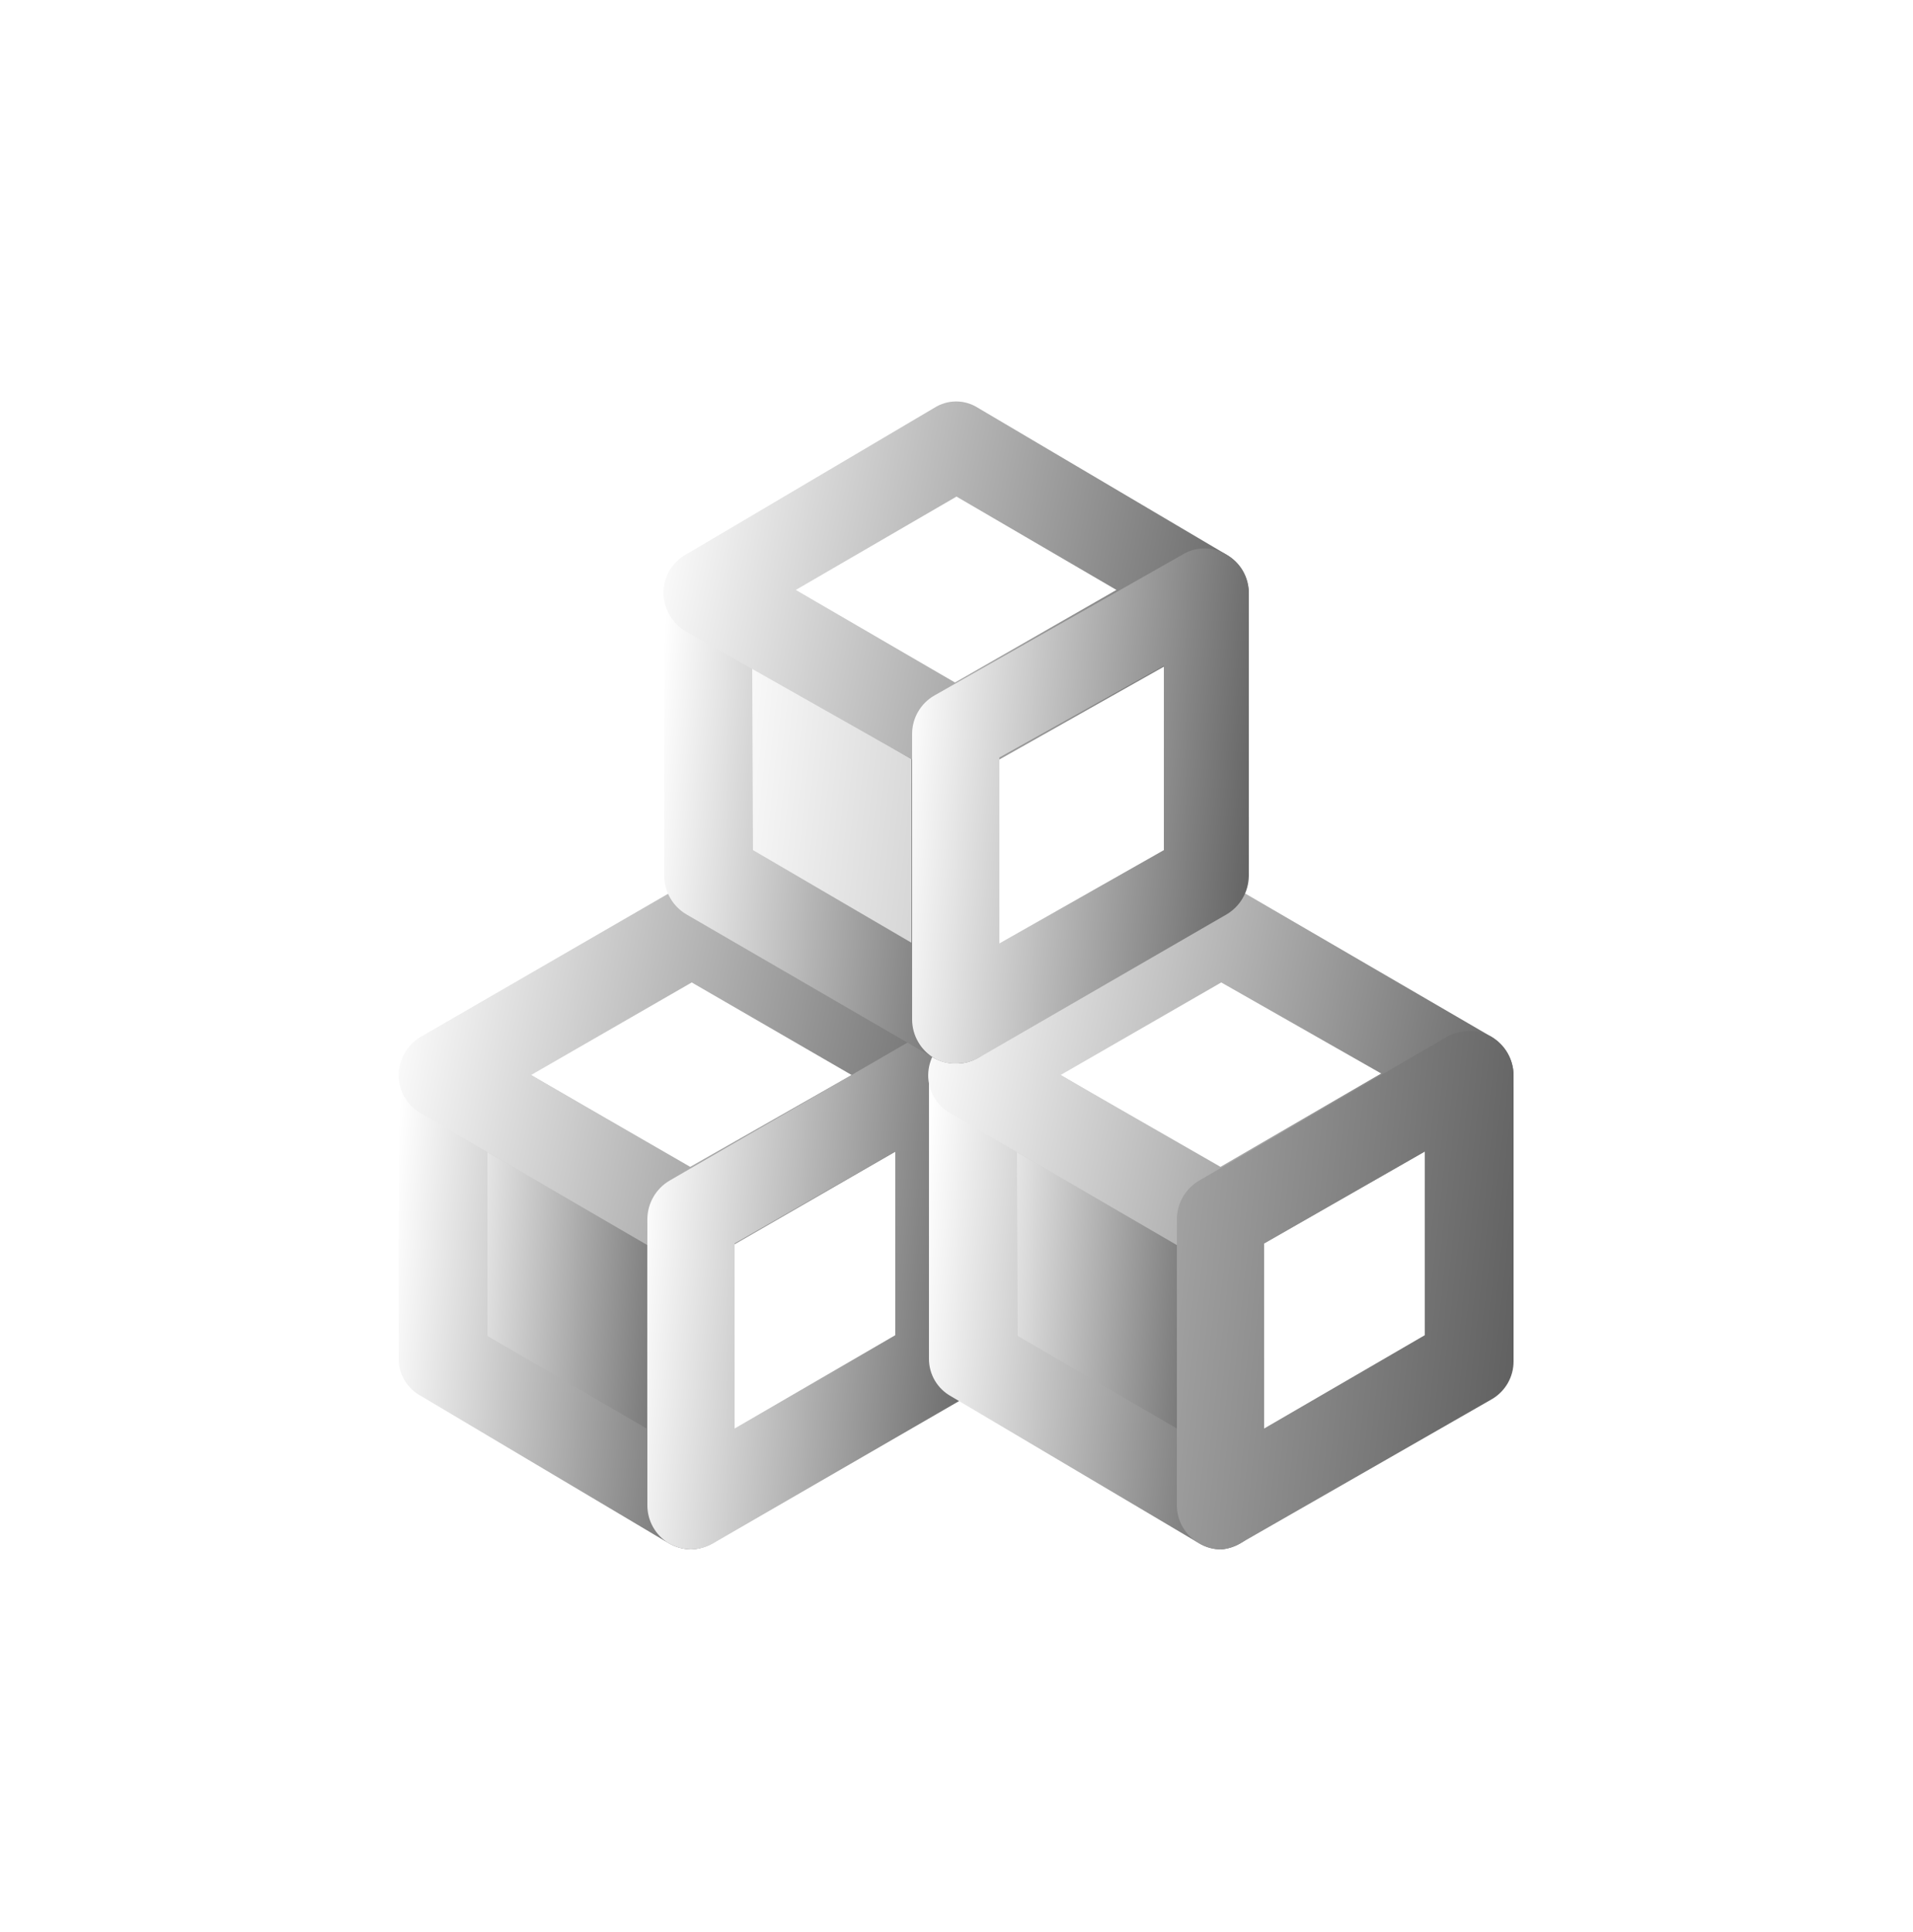
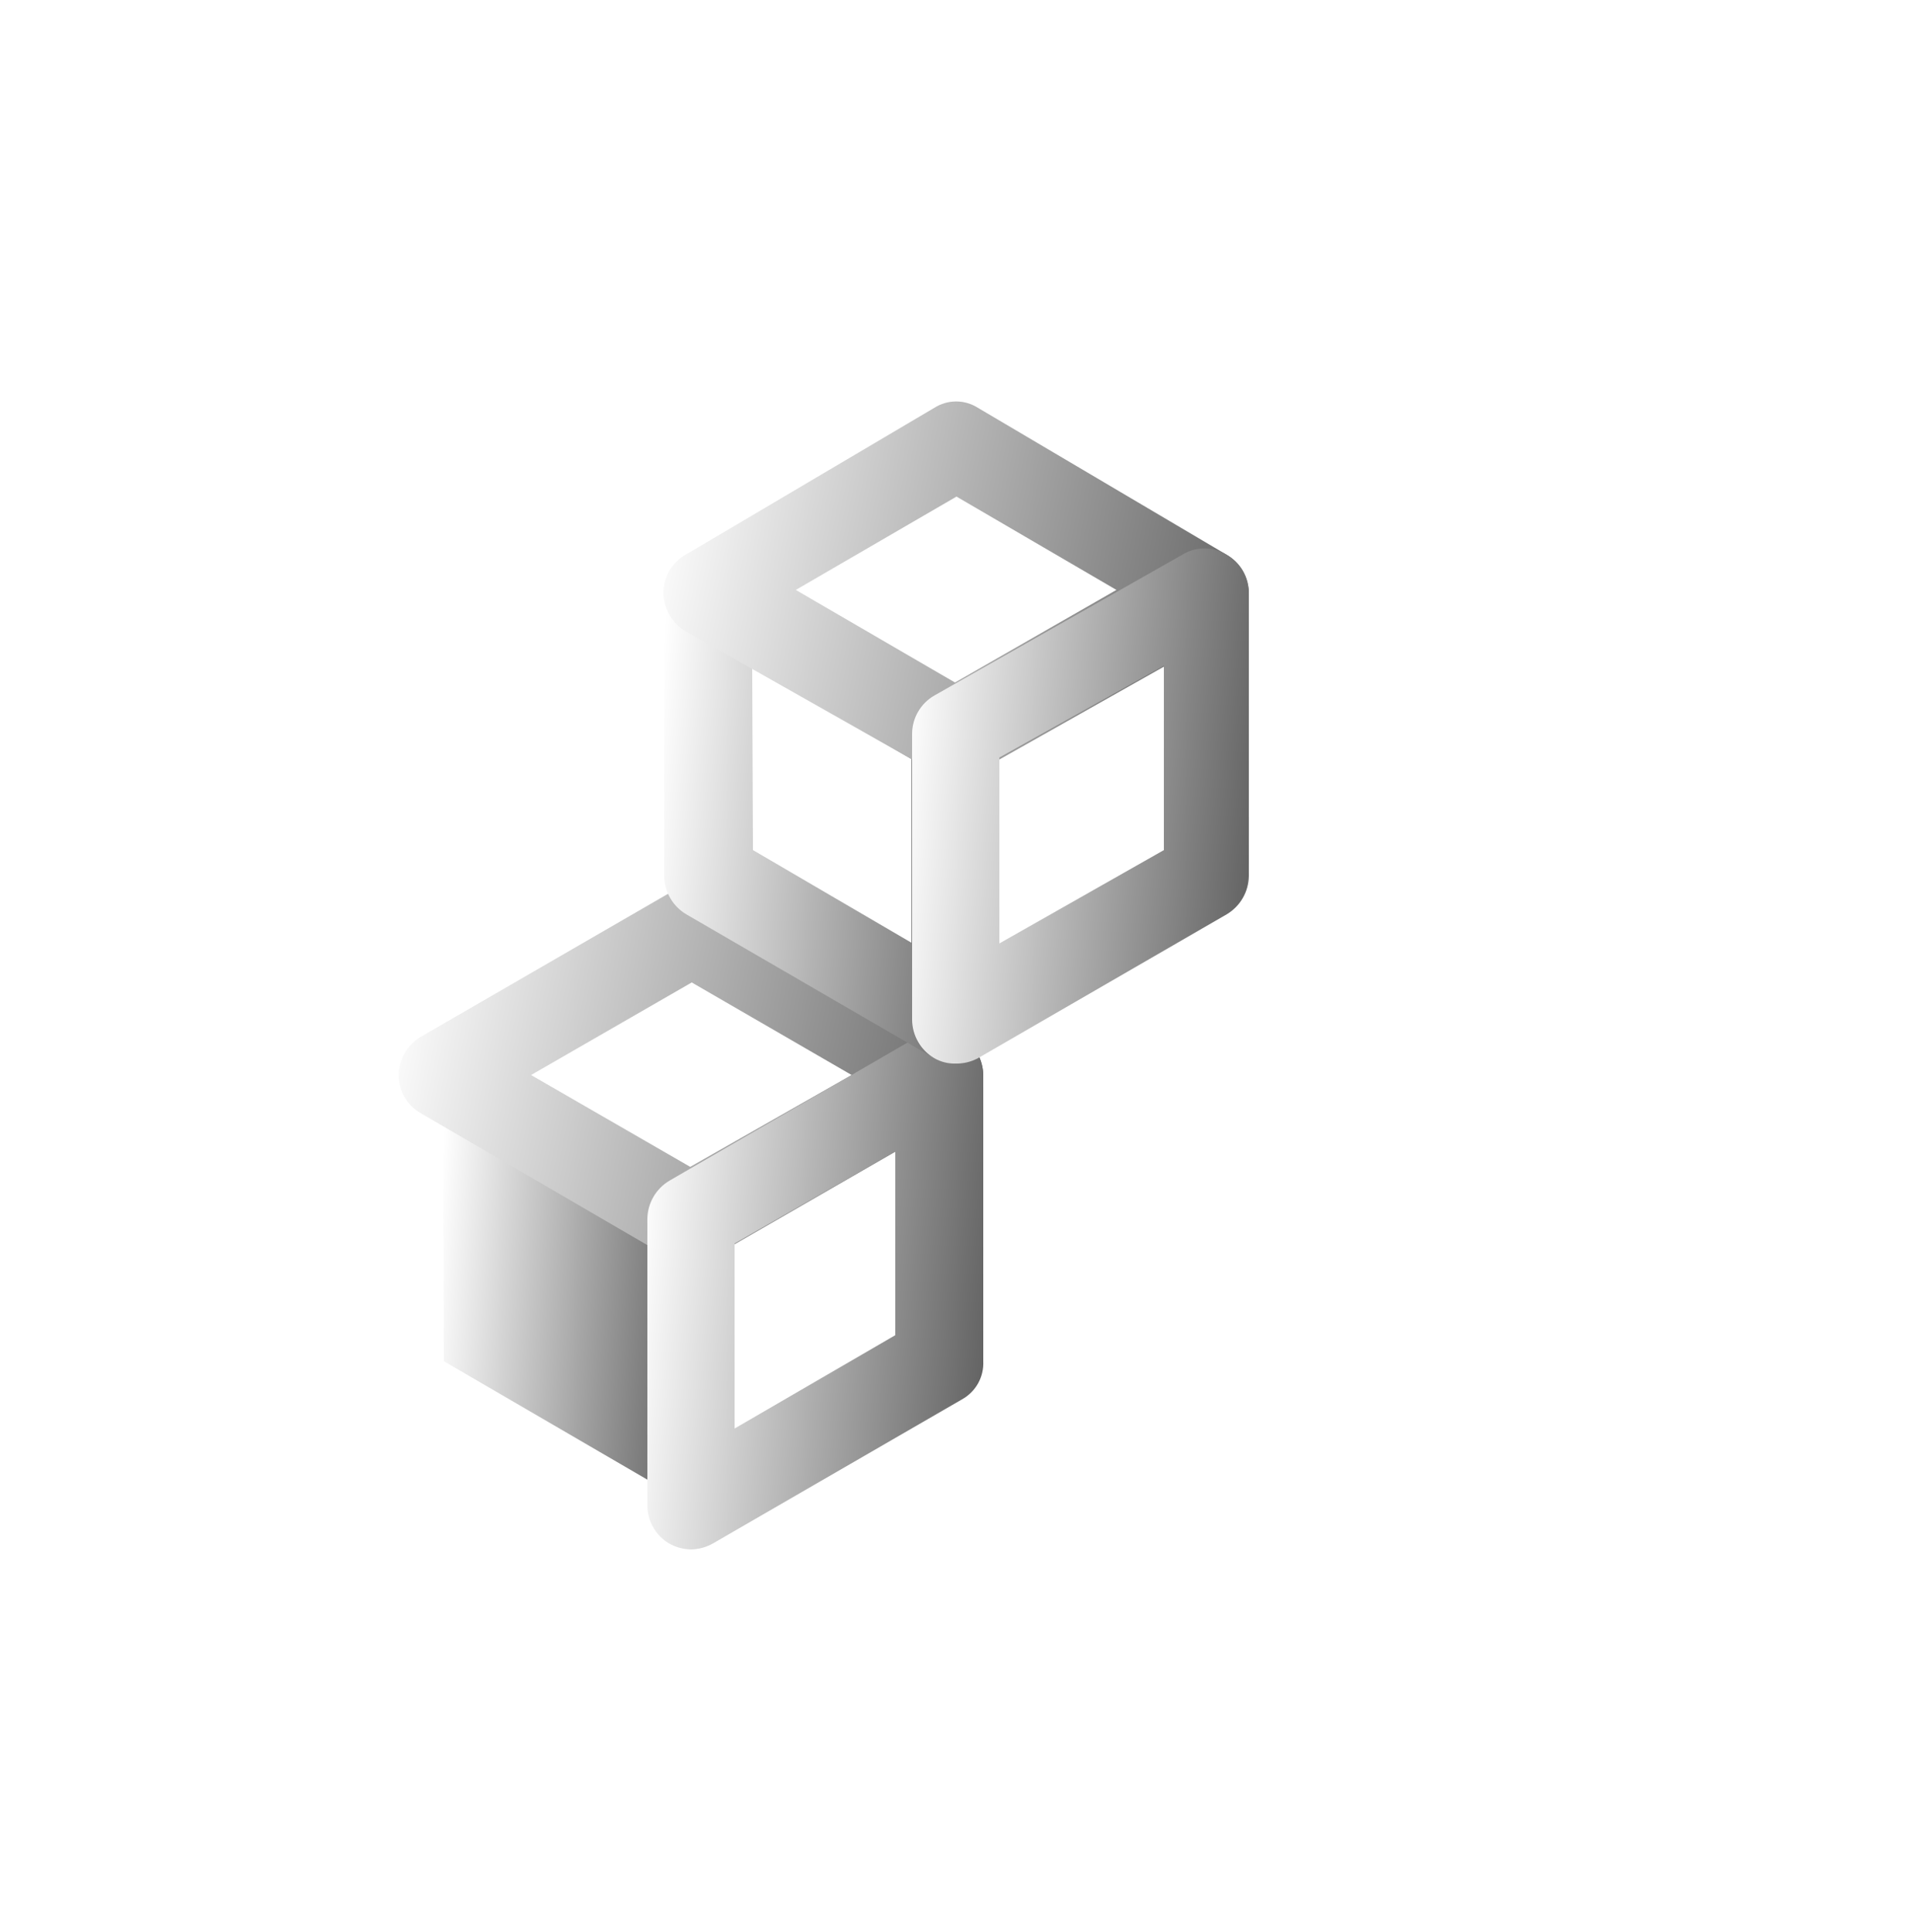
<svg xmlns="http://www.w3.org/2000/svg" width="100" height="101" viewBox="0 0 100 101" fill="none">
  <g filter="url(#filter0_d_17035_26099)">
    <path d="M36.12 78.68L23.2 71.16L23.16 56.2L36.08 63.72L36.12 78.68Z" fill="url(#paint0_linear_17035_26099)" />
  </g>
  <g filter="url(#filter1_d_17035_26099)">
-     <path d="M36.12 80.999C35.712 80.993 35.313 80.883 34.96 80.679L22.04 72.999C21.704 72.825 21.418 72.569 21.208 72.254C20.998 71.939 20.872 71.576 20.84 71.199V56.199C20.845 55.794 20.955 55.398 21.158 55.048C21.361 54.697 21.651 54.405 22 54.199C22.355 54.003 22.754 53.9 23.16 53.9C23.566 53.9 23.965 54.003 24.32 54.199L37.24 61.719C37.589 61.925 37.878 62.217 38.081 62.568C38.285 62.918 38.394 63.315 38.4 63.719V78.679C38.402 79.086 38.296 79.486 38.092 79.837C37.888 80.189 37.594 80.48 37.24 80.679C36.898 80.876 36.514 80.986 36.12 80.999ZM25.48 69.839L33.8 74.679V64.999L25.48 60.239V69.839Z" fill="url(#paint1_linear_17035_26099)" />
-   </g>
+     </g>
  <g filter="url(#filter2_d_17035_26099)">
    <path d="M36.08 66.04C35.672 66.033 35.273 65.923 34.92 65.72L22 58.2C21.646 58 21.352 57.709 21.148 57.358C20.944 57.006 20.837 56.606 20.84 56.2C20.845 55.795 20.955 55.398 21.158 55.048C21.361 54.698 21.651 54.406 22 54.2L35 46.68C35.355 46.484 35.754 46.381 36.16 46.381C36.566 46.381 36.965 46.484 37.32 46.68L50.28 54.2C50.616 54.416 50.894 54.711 51.089 55.06C51.285 55.409 51.391 55.8 51.4 56.2C51.402 56.602 51.3 56.997 51.104 57.348C50.908 57.698 50.624 57.992 50.28 58.2L37.24 65.72C36.887 65.923 36.487 66.033 36.08 66.04ZM27.76 56.2L36.08 61L44.52 56.2L36.16 51.36L27.76 56.2Z" fill="url(#paint2_linear_17035_26099)" />
  </g>
  <g filter="url(#filter3_d_17035_26099)">
    <path d="M36.12 81C35.712 80.993 35.313 80.883 34.96 80.68C34.616 80.472 34.332 80.178 34.136 79.828C33.939 79.477 33.837 79.082 33.84 78.68V63.72C33.845 63.315 33.955 62.918 34.158 62.568C34.361 62.218 34.651 61.926 35 61.72L47.96 54.2C48.308 54.004 48.7 53.9 49.1 53.9C49.499 53.9 49.892 54.004 50.24 54.2C50.589 54.406 50.878 54.698 51.082 55.048C51.285 55.398 51.394 55.795 51.4 56.2V71.16C51.42 71.565 51.325 71.967 51.127 72.321C50.929 72.674 50.635 72.965 50.28 73.16L37.28 80.68C36.927 80.883 36.528 80.993 36.12 81ZM38.4 65V74.68L46.8 69.8V60.2L38.4 65Z" fill="url(#paint3_linear_17035_26099)" />
  </g>
  <g filter="url(#filter4_d_17035_26099)">
-     <path d="M63.8 78.68L50.88 71.16L50.84 56.2L63.76 63.72L63.8 78.68Z" fill="url(#paint4_linear_17035_26099)" />
-   </g>
+     </g>
  <g filter="url(#filter5_d_17035_26099)">
-     <path d="M63.84 80.999C63.431 81.002 63.029 80.892 62.68 80.679L49.72 72.999C49.369 72.806 49.076 72.522 48.872 72.178C48.668 71.833 48.56 71.44 48.56 71.039V56.199C48.565 55.794 48.675 55.398 48.878 55.048C49.081 54.697 49.371 54.405 49.72 54.199C50.075 54.003 50.474 53.9 50.88 53.9C51.285 53.9 51.684 54.003 52.04 54.199L64.84 61.719C65.188 61.925 65.478 62.217 65.681 62.568C65.884 62.918 65.994 63.315 65.999 63.719V78.679C66.002 79.086 65.896 79.486 65.692 79.837C65.488 80.189 65.194 80.48 64.84 80.679C64.534 80.859 64.192 80.968 63.84 80.999ZM53.2 69.839L61.52 74.679V64.999L53.16 60.239L53.2 69.839Z" fill="url(#paint5_linear_17035_26099)" />
-   </g>
+     </g>
  <g filter="url(#filter6_d_17035_26099)">
-     <path d="M63.76 66.04C63.352 66.033 62.953 65.923 62.6 65.72L49.68 58.2C49.325 58 49.031 57.709 48.827 57.358C48.623 57.006 48.517 56.606 48.52 56.2C48.525 55.795 48.635 55.398 48.838 55.048C49.041 54.698 49.331 54.406 49.68 54.2L62.72 46.68C63.075 46.484 63.474 46.381 63.88 46.381C64.285 46.381 64.684 46.484 65.04 46.68L77.96 54.2C78.308 54.406 78.598 54.698 78.801 55.048C79.004 55.398 79.114 55.795 79.12 56.2C79.122 56.606 79.016 57.006 78.812 57.358C78.608 57.709 78.314 58 77.96 58.2L64.84 65.72C64.51 65.911 64.14 66.02 63.76 66.04ZM55.44 56.2L63.8 61L72.2 56.12L63.84 51.36L55.44 56.2Z" fill="url(#paint6_linear_17035_26099)" />
-   </g>
+     </g>
  <g filter="url(#filter7_d_17035_26099)">
-     <path d="M63.84 81C63.432 80.993 63.033 80.883 62.68 80.68C62.326 80.48 62.032 80.189 61.828 79.838C61.624 79.486 61.517 79.086 61.52 78.68V63.72C61.526 63.315 61.635 62.918 61.838 62.568C62.041 62.218 62.331 61.926 62.68 61.72L75.64 54.2C75.995 54.004 76.394 53.901 76.8 53.901C77.206 53.901 77.605 54.004 77.96 54.2C78.309 54.406 78.599 54.698 78.802 55.048C79.005 55.398 79.114 55.795 79.12 56.2V71.16C79.122 71.566 79.016 71.966 78.812 72.318C78.608 72.669 78.314 72.96 77.96 73.16L64.84 80.68C64.534 80.859 64.193 80.968 63.84 81ZM66.08 65V74.68L74.48 69.8V60.2L66.08 65ZM49.96 53.32L37.04 45.8L37 30.84L49.92 38.36L49.96 53.32Z" fill="url(#paint7_linear_17035_26099)" />
-   </g>
+     </g>
  <g filter="url(#filter8_d_17035_26099)">
    <path d="M49.96 55.6C49.569 55.601 49.184 55.505 48.84 55.321L35.88 47.801C35.531 47.595 35.241 47.303 35.038 46.952C34.835 46.602 34.725 46.205 34.72 45.801V30.841C34.74 30.465 34.853 30.101 35.049 29.78C35.244 29.459 35.516 29.191 35.84 29.001C36.188 28.784 36.59 28.67 37 28.67C37.41 28.67 37.811 28.784 38.16 29.001L51.08 36.361C51.431 36.554 51.723 36.837 51.927 37.182C52.131 37.527 52.239 37.92 52.24 38.321V53.321C52.245 53.625 52.189 53.927 52.074 54.209C51.959 54.491 51.787 54.746 51.57 54.96C51.353 55.173 51.095 55.34 50.811 55.45C50.527 55.56 50.224 55.611 49.92 55.6H49.96ZM39.36 44.441L47.64 49.281V39.681L39.32 34.841L39.36 44.441Z" fill="url(#paint8_linear_17035_26099)" />
  </g>
  <g filter="url(#filter9_d_17035_26099)">
    <path d="M49.92 40.64C49.542 40.634 49.172 40.538 48.84 40.36L35.84 33C35.491 32.794 35.201 32.502 34.998 32.152C34.795 31.801 34.685 31.405 34.68 31C34.677 30.593 34.783 30.194 34.987 29.842C35.191 29.49 35.486 29.2 35.84 29L48.84 21.32C49.18 21.103 49.576 20.987 49.98 20.987C50.384 20.987 50.779 21.103 51.12 21.32L64.12 29C64.474 29.2 64.768 29.49 64.972 29.842C65.176 30.194 65.282 30.593 65.28 31C65.274 31.405 65.165 31.801 64.961 32.152C64.758 32.502 64.468 32.794 64.12 33L51.08 40.36C50.723 40.551 50.324 40.648 49.92 40.64ZM41.6 30.84L49.92 35.68L58.36 30.84L50 25.96L41.6 30.84Z" fill="url(#paint9_linear_17035_26099)" />
  </g>
  <g filter="url(#filter10_d_17035_26099)">
    <path d="M49.96 55.601C49.568 55.613 49.18 55.516 48.84 55.321C48.491 55.115 48.201 54.823 47.998 54.472C47.795 54.122 47.685 53.725 47.68 53.321V38.361C47.681 37.955 47.789 37.557 47.993 37.206C48.196 36.855 48.488 36.563 48.84 36.361L61.8 29.001C62.148 28.784 62.55 28.67 62.96 28.67C63.37 28.67 63.771 28.784 64.12 29.001C64.463 29.212 64.749 29.505 64.952 29.855C65.154 30.203 65.267 30.597 65.28 31.001V45.801C65.274 46.205 65.165 46.602 64.961 46.952C64.758 47.303 64.468 47.595 64.12 47.801L51.12 55.321C50.763 55.512 50.364 55.608 49.96 55.601ZM52.24 39.601V49.321L60.84 44.441V34.801L52.24 39.601Z" fill="url(#paint10_linear_17035_26099)" />
  </g>
  <defs>
    <filter id="filter0_d_17035_26099" x="3.16" y="36.2" width="52.96" height="62.48" filterUnits="userSpaceOnUse" color-interpolation-filters="sRGB">
      <feFlood flood-opacity="0" result="BackgroundImageFix" />
      <feColorMatrix in="SourceAlpha" type="matrix" values="0 0 0 0 0 0 0 0 0 0 0 0 0 0 0 0 0 0 127 0" result="hardAlpha" />
      <feOffset />
      <feGaussianBlur stdDeviation="10" />
      <feComposite in2="hardAlpha" operator="out" />
      <feColorMatrix type="matrix" values="0 0 0 0 0.831 0 0 0 0 0.71 0 0 0 0 0.369 0 0 0 0.16 0" />
      <feBlend mode="normal" in2="BackgroundImageFix" result="effect1_dropShadow_17035_26099" />
      <feBlend mode="normal" in="SourceGraphic" in2="effect1_dropShadow_17035_26099" result="shape" />
    </filter>
    <filter id="filter1_d_17035_26099" x="0.84" y="33.9" width="57.56" height="67.099" filterUnits="userSpaceOnUse" color-interpolation-filters="sRGB">
      <feFlood flood-opacity="0" result="BackgroundImageFix" />
      <feColorMatrix in="SourceAlpha" type="matrix" values="0 0 0 0 0 0 0 0 0 0 0 0 0 0 0 0 0 0 127 0" result="hardAlpha" />
      <feOffset />
      <feGaussianBlur stdDeviation="10" />
      <feComposite in2="hardAlpha" operator="out" />
      <feColorMatrix type="matrix" values="0 0 0 0 0.831 0 0 0 0 0.71 0 0 0 0 0.369 0 0 0 0.16 0" />
      <feBlend mode="normal" in2="BackgroundImageFix" result="effect1_dropShadow_17035_26099" />
      <feBlend mode="normal" in="SourceGraphic" in2="effect1_dropShadow_17035_26099" result="shape" />
    </filter>
    <filter id="filter2_d_17035_26099" x="0.84" y="26.381" width="70.56" height="59.659" filterUnits="userSpaceOnUse" color-interpolation-filters="sRGB">
      <feFlood flood-opacity="0" result="BackgroundImageFix" />
      <feColorMatrix in="SourceAlpha" type="matrix" values="0 0 0 0 0 0 0 0 0 0 0 0 0 0 0 0 0 0 127 0" result="hardAlpha" />
      <feOffset />
      <feGaussianBlur stdDeviation="10" />
      <feComposite in2="hardAlpha" operator="out" />
      <feColorMatrix type="matrix" values="0 0 0 0 0.831 0 0 0 0 0.71 0 0 0 0 0.369 0 0 0 0.16 0" />
      <feBlend mode="normal" in2="BackgroundImageFix" result="effect1_dropShadow_17035_26099" />
      <feBlend mode="normal" in="SourceGraphic" in2="effect1_dropShadow_17035_26099" result="shape" />
    </filter>
    <filter id="filter3_d_17035_26099" x="13.84" y="33.9" width="57.562" height="67.1" filterUnits="userSpaceOnUse" color-interpolation-filters="sRGB">
      <feFlood flood-opacity="0" result="BackgroundImageFix" />
      <feColorMatrix in="SourceAlpha" type="matrix" values="0 0 0 0 0 0 0 0 0 0 0 0 0 0 0 0 0 0 127 0" result="hardAlpha" />
      <feOffset />
      <feGaussianBlur stdDeviation="10" />
      <feComposite in2="hardAlpha" operator="out" />
      <feColorMatrix type="matrix" values="0 0 0 0 0.831 0 0 0 0 0.71 0 0 0 0 0.369 0 0 0 0.16 0" />
      <feBlend mode="normal" in2="BackgroundImageFix" result="effect1_dropShadow_17035_26099" />
      <feBlend mode="normal" in="SourceGraphic" in2="effect1_dropShadow_17035_26099" result="shape" />
    </filter>
    <filter id="filter4_d_17035_26099" x="30.84" y="36.2" width="52.96" height="62.48" filterUnits="userSpaceOnUse" color-interpolation-filters="sRGB">
      <feFlood flood-opacity="0" result="BackgroundImageFix" />
      <feColorMatrix in="SourceAlpha" type="matrix" values="0 0 0 0 0 0 0 0 0 0 0 0 0 0 0 0 0 0 127 0" result="hardAlpha" />
      <feOffset />
      <feGaussianBlur stdDeviation="10" />
      <feComposite in2="hardAlpha" operator="out" />
      <feColorMatrix type="matrix" values="0 0 0 0 0.831 0 0 0 0 0.71 0 0 0 0 0.369 0 0 0 0.16 0" />
      <feBlend mode="normal" in2="BackgroundImageFix" result="effect1_dropShadow_17035_26099" />
      <feBlend mode="normal" in="SourceGraphic" in2="effect1_dropShadow_17035_26099" result="shape" />
    </filter>
    <filter id="filter5_d_17035_26099" x="28.56" y="33.9" width="57.44" height="67.099" filterUnits="userSpaceOnUse" color-interpolation-filters="sRGB">
      <feFlood flood-opacity="0" result="BackgroundImageFix" />
      <feColorMatrix in="SourceAlpha" type="matrix" values="0 0 0 0 0 0 0 0 0 0 0 0 0 0 0 0 0 0 127 0" result="hardAlpha" />
      <feOffset />
      <feGaussianBlur stdDeviation="10" />
      <feComposite in2="hardAlpha" operator="out" />
      <feColorMatrix type="matrix" values="0 0 0 0 0.831 0 0 0 0 0.71 0 0 0 0 0.369 0 0 0 0.16 0" />
      <feBlend mode="normal" in2="BackgroundImageFix" result="effect1_dropShadow_17035_26099" />
      <feBlend mode="normal" in="SourceGraphic" in2="effect1_dropShadow_17035_26099" result="shape" />
    </filter>
    <filter id="filter6_d_17035_26099" x="28.52" y="26.381" width="70.6" height="59.659" filterUnits="userSpaceOnUse" color-interpolation-filters="sRGB">
      <feFlood flood-opacity="0" result="BackgroundImageFix" />
      <feColorMatrix in="SourceAlpha" type="matrix" values="0 0 0 0 0 0 0 0 0 0 0 0 0 0 0 0 0 0 127 0" result="hardAlpha" />
      <feOffset />
      <feGaussianBlur stdDeviation="10" />
      <feComposite in2="hardAlpha" operator="out" />
      <feColorMatrix type="matrix" values="0 0 0 0 0.831 0 0 0 0 0.71 0 0 0 0 0.369 0 0 0 0.16 0" />
      <feBlend mode="normal" in2="BackgroundImageFix" result="effect1_dropShadow_17035_26099" />
      <feBlend mode="normal" in="SourceGraphic" in2="effect1_dropShadow_17035_26099" result="shape" />
    </filter>
    <filter id="filter7_d_17035_26099" x="17" y="10.84" width="82.12" height="90.16" filterUnits="userSpaceOnUse" color-interpolation-filters="sRGB">
      <feFlood flood-opacity="0" result="BackgroundImageFix" />
      <feColorMatrix in="SourceAlpha" type="matrix" values="0 0 0 0 0 0 0 0 0 0 0 0 0 0 0 0 0 0 127 0" result="hardAlpha" />
      <feOffset />
      <feGaussianBlur stdDeviation="10" />
      <feComposite in2="hardAlpha" operator="out" />
      <feColorMatrix type="matrix" values="0 0 0 0 0.831 0 0 0 0 0.71 0 0 0 0 0.369 0 0 0 0.16 0" />
      <feBlend mode="normal" in2="BackgroundImageFix" result="effect1_dropShadow_17035_26099" />
      <feBlend mode="normal" in="SourceGraphic" in2="effect1_dropShadow_17035_26099" result="shape" />
    </filter>
    <filter id="filter8_d_17035_26099" x="14.72" y="8.67" width="57.52" height="66.932" filterUnits="userSpaceOnUse" color-interpolation-filters="sRGB">
      <feFlood flood-opacity="0" result="BackgroundImageFix" />
      <feColorMatrix in="SourceAlpha" type="matrix" values="0 0 0 0 0 0 0 0 0 0 0 0 0 0 0 0 0 0 127 0" result="hardAlpha" />
      <feOffset />
      <feGaussianBlur stdDeviation="10" />
      <feComposite in2="hardAlpha" operator="out" />
      <feColorMatrix type="matrix" values="0 0 0 0 0.831 0 0 0 0 0.71 0 0 0 0 0.369 0 0 0 0.16 0" />
      <feBlend mode="normal" in2="BackgroundImageFix" result="effect1_dropShadow_17035_26099" />
      <feBlend mode="normal" in="SourceGraphic" in2="effect1_dropShadow_17035_26099" result="shape" />
    </filter>
    <filter id="filter9_d_17035_26099" x="14.68" y="0.987" width="70.6" height="59.653" filterUnits="userSpaceOnUse" color-interpolation-filters="sRGB">
      <feFlood flood-opacity="0" result="BackgroundImageFix" />
      <feColorMatrix in="SourceAlpha" type="matrix" values="0 0 0 0 0 0 0 0 0 0 0 0 0 0 0 0 0 0 127 0" result="hardAlpha" />
      <feOffset />
      <feGaussianBlur stdDeviation="10" />
      <feComposite in2="hardAlpha" operator="out" />
      <feColorMatrix type="matrix" values="0 0 0 0 0.831 0 0 0 0 0.71 0 0 0 0 0.369 0 0 0 0.16 0" />
      <feBlend mode="normal" in2="BackgroundImageFix" result="effect1_dropShadow_17035_26099" />
      <feBlend mode="normal" in="SourceGraphic" in2="effect1_dropShadow_17035_26099" result="shape" />
    </filter>
    <filter id="filter10_d_17035_26099" x="27.68" y="8.67" width="57.6" height="66.932" filterUnits="userSpaceOnUse" color-interpolation-filters="sRGB">
      <feFlood flood-opacity="0" result="BackgroundImageFix" />
      <feColorMatrix in="SourceAlpha" type="matrix" values="0 0 0 0 0 0 0 0 0 0 0 0 0 0 0 0 0 0 127 0" result="hardAlpha" />
      <feOffset />
      <feGaussianBlur stdDeviation="10" />
      <feComposite in2="hardAlpha" operator="out" />
      <feColorMatrix type="matrix" values="0 0 0 0 0.831 0 0 0 0 0.71 0 0 0 0 0.369 0 0 0 0.16 0" />
      <feBlend mode="normal" in2="BackgroundImageFix" result="effect1_dropShadow_17035_26099" />
      <feBlend mode="normal" in="SourceGraphic" in2="effect1_dropShadow_17035_26099" result="shape" />
    </filter>
    <linearGradient id="paint0_linear_17035_26099" x1="23.829" y1="50.767" x2="37.682" y2="51.777" gradientUnits="userSpaceOnUse">
      <stop stop-color="white" />
      <stop offset="1" stop-color="#626262" />
    </linearGradient>
    <linearGradient id="paint1_linear_17035_26099" x1="21.747" y1="47.352" x2="40.49" y2="48.887" gradientUnits="userSpaceOnUse">
      <stop stop-color="white" />
      <stop offset="1" stop-color="#626262" />
    </linearGradient>
    <linearGradient id="paint2_linear_17035_26099" x1="22.418" y1="41.63" x2="54.034" y2="47.844" gradientUnits="userSpaceOnUse">
      <stop stop-color="white" />
      <stop offset="1" stop-color="#626262" />
    </linearGradient>
    <linearGradient id="paint3_linear_17035_26099" x1="34.747" y1="47.351" x2="53.492" y2="48.887" gradientUnits="userSpaceOnUse">
      <stop stop-color="white" />
      <stop offset="1" stop-color="#626262" />
    </linearGradient>
    <linearGradient id="paint4_linear_17035_26099" x1="51.509" y1="50.767" x2="65.361" y2="51.777" gradientUnits="userSpaceOnUse">
      <stop stop-color="white" />
      <stop offset="1" stop-color="#626262" />
    </linearGradient>
    <linearGradient id="paint5_linear_17035_26099" x1="49.46" y1="47.352" x2="68.077" y2="48.866" gradientUnits="userSpaceOnUse">
      <stop stop-color="white" />
      <stop offset="1" stop-color="#626262" />
    </linearGradient>
    <linearGradient id="paint6_linear_17035_26099" x1="50.1" y1="41.63" x2="81.754" y2="47.859" gradientUnits="userSpaceOnUse">
      <stop stop-color="white" />
      <stop offset="1" stop-color="#626262" />
    </linearGradient>
    <linearGradient id="paint7_linear_17035_26099" x1="39.175" y1="18.718" x2="83.93" y2="23.469" gradientUnits="userSpaceOnUse">
      <stop stop-color="white" />
      <stop offset="1" stop-color="#626262" />
    </linearGradient>
    <linearGradient id="paint8_linear_17035_26099" x1="35.624" y1="22.161" x2="54.324" y2="23.699" gradientUnits="userSpaceOnUse">
      <stop stop-color="white" />
      <stop offset="1" stop-color="#626262" />
    </linearGradient>
    <linearGradient id="paint9_linear_17035_26099" x1="36.26" y1="16.238" x2="67.914" y2="22.469" gradientUnits="userSpaceOnUse">
      <stop stop-color="white" />
      <stop offset="1" stop-color="#626262" />
    </linearGradient>
    <linearGradient id="paint10_linear_17035_26099" x1="48.589" y1="22.161" x2="67.372" y2="23.713" gradientUnits="userSpaceOnUse">
      <stop stop-color="white" />
      <stop offset="1" stop-color="#626262" />
    </linearGradient>
  </defs>
</svg>